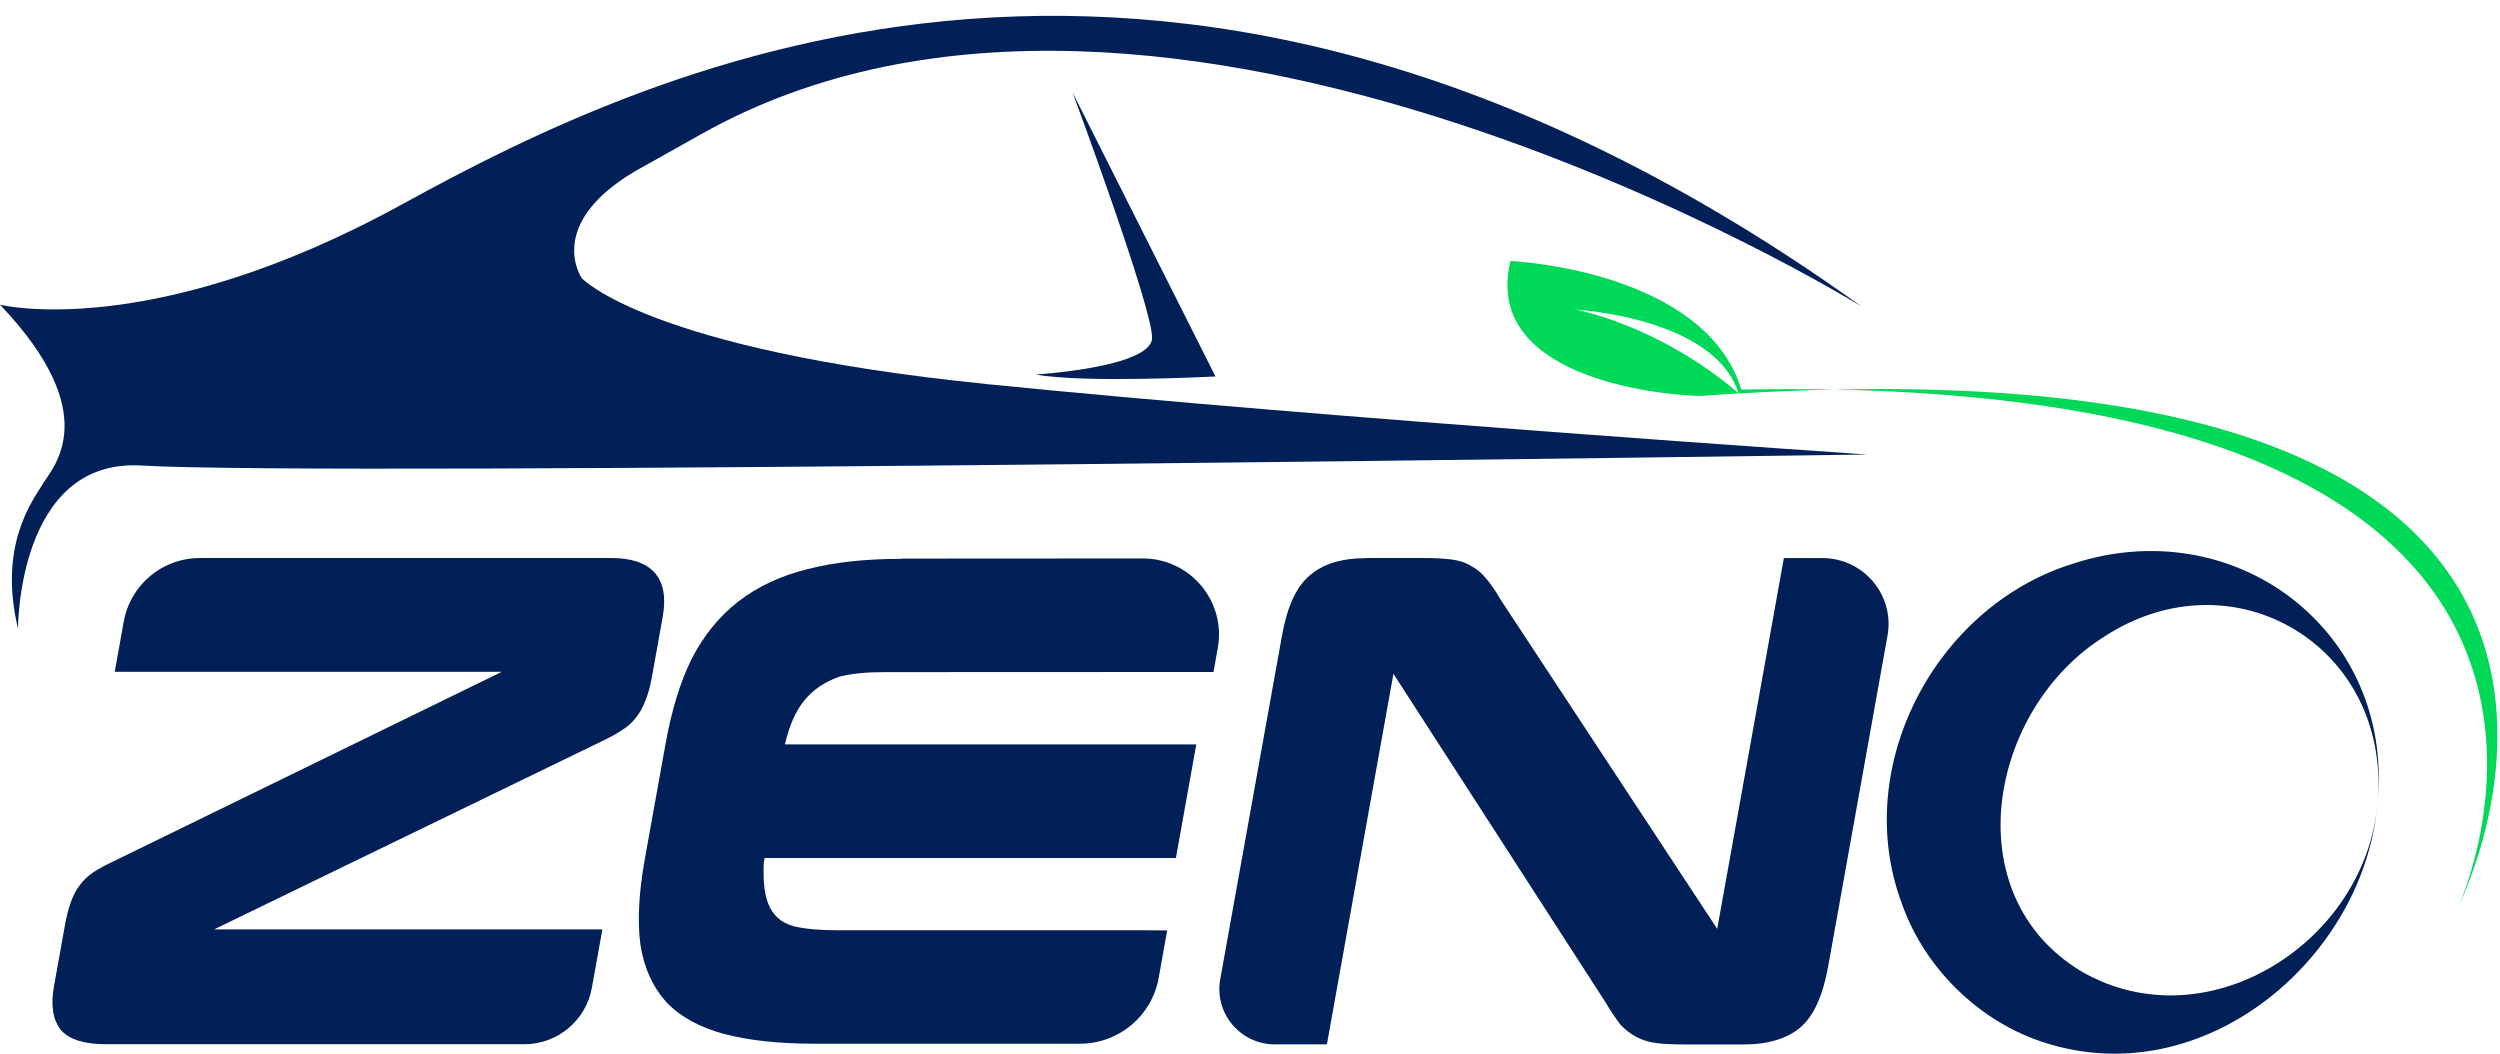
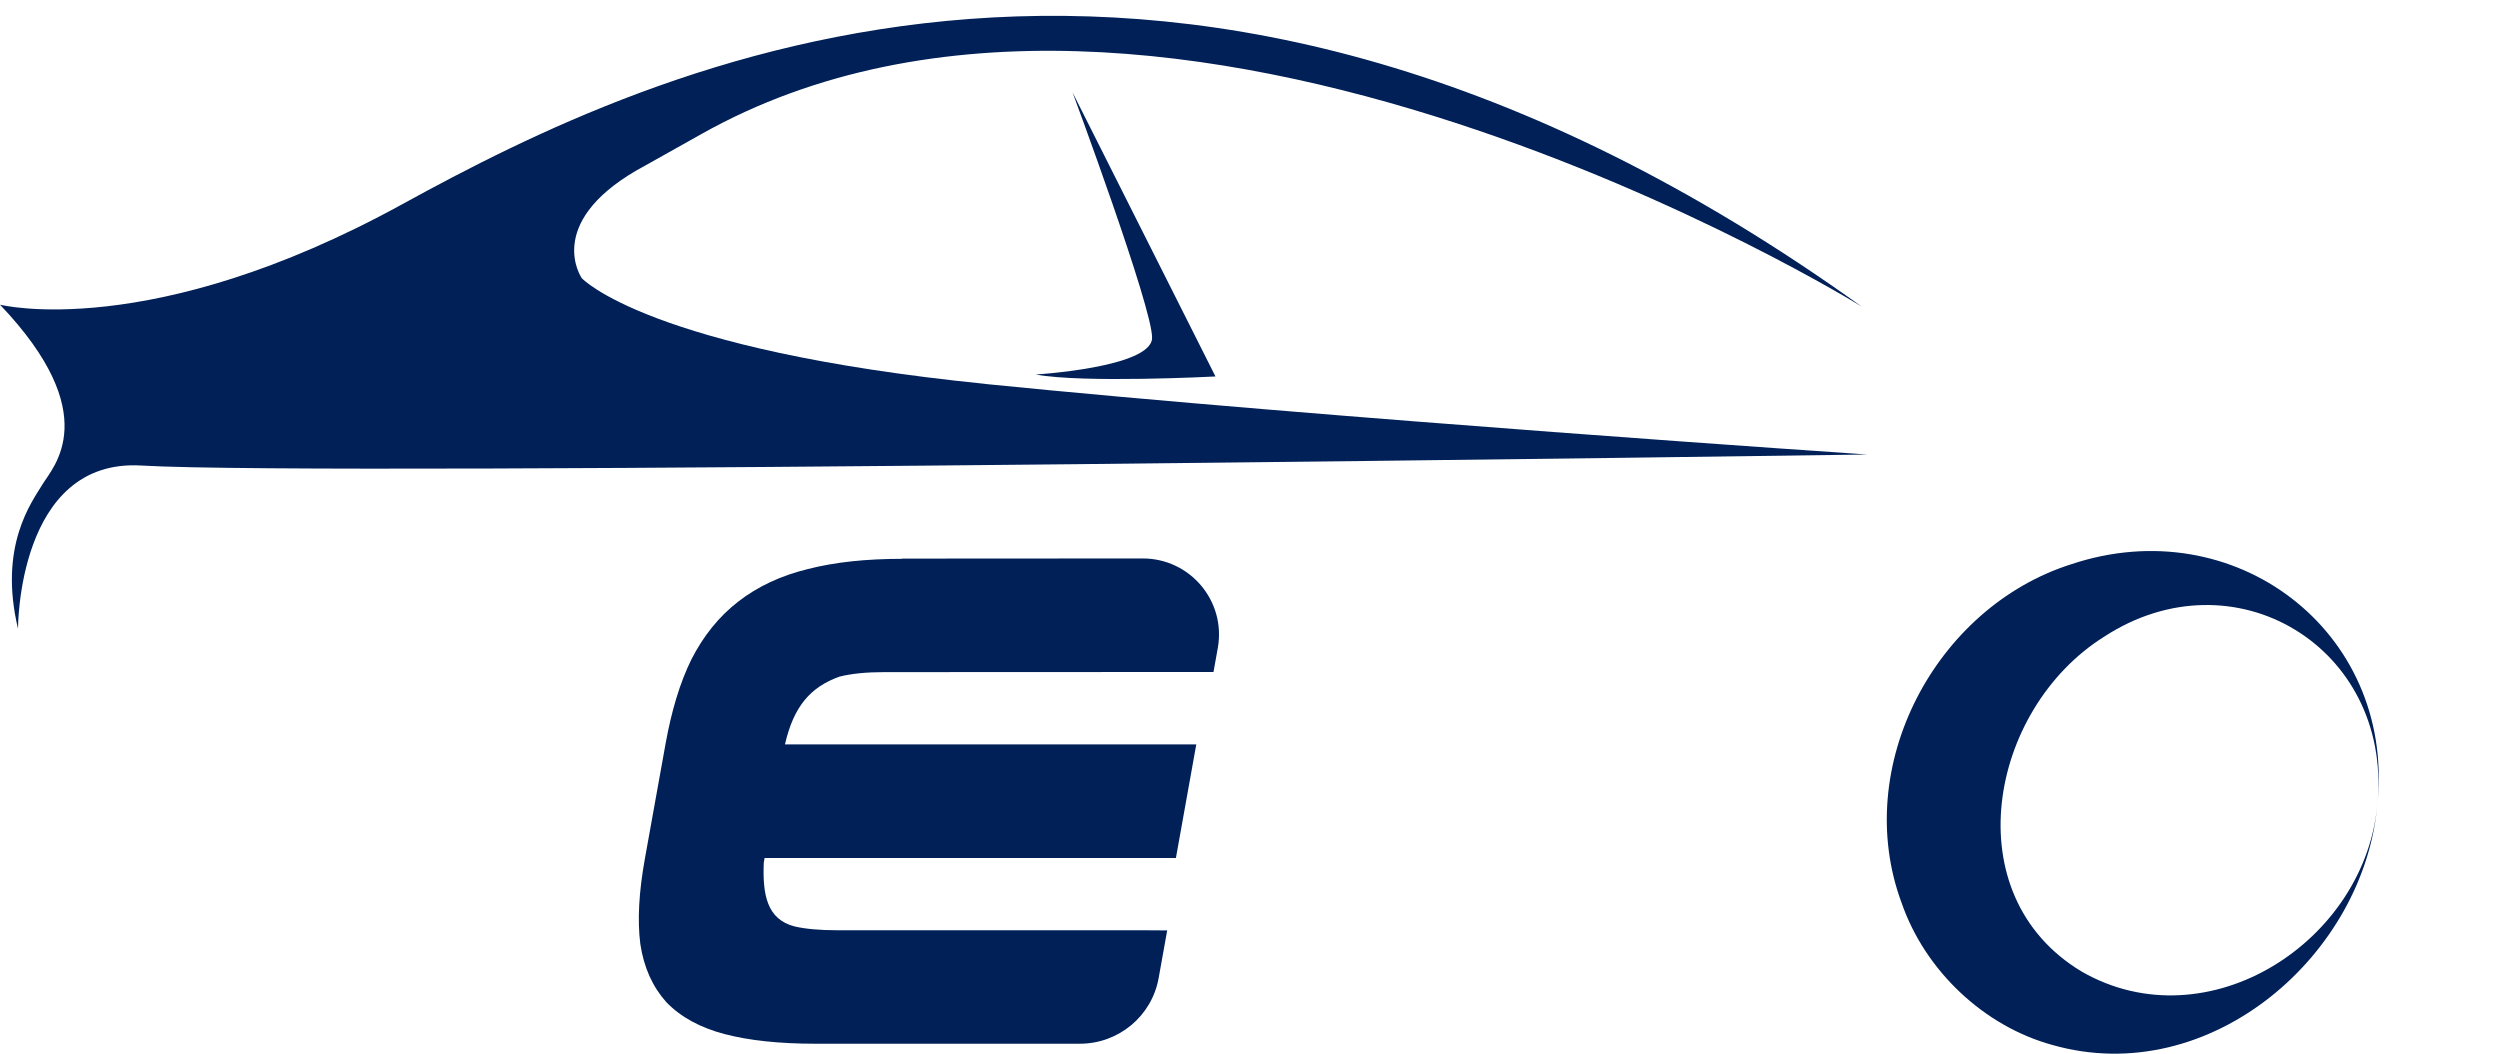
<svg xmlns="http://www.w3.org/2000/svg" width="121" height="51" viewBox="0 0 121 51" fill="none">
  <g clip-path="url(#clip0_15317_10965)">
-     <path d="M66.095 27.015C65.017 27.015 64.116 27.255 63.449 27.803C62.74 28.358 62.293 29.386 62.049 30.76L59.059 47.399C58.765 49.039 60.031 50.547 61.701 50.547H64.222L67.442 32.612L77.701 48.502C77.963 48.943 78.204 49.3 78.431 49.593C78.672 49.851 78.931 50.046 79.208 50.191C79.481 50.335 79.8 50.438 80.162 50.484C80.531 50.53 80.977 50.551 81.502 50.551H84.428C85.506 50.551 86.41 50.304 87.084 49.774C87.793 49.198 88.229 48.166 88.481 46.791L91.356 30.764C91.708 28.81 90.201 27.011 88.204 27.011H86.339L83.112 44.965H83.119L72.648 29.05C72.403 28.63 72.176 28.29 71.963 28.043C71.743 27.76 71.485 27.541 71.215 27.4C70.935 27.223 70.605 27.121 70.222 27.075C69.853 27.029 69.396 27.008 68.846 27.008H66.098L66.095 27.015Z" fill="#002057" />
    <path d="M43.666 27.047C41.928 27.047 40.41 27.206 39.116 27.538C37.811 27.853 36.676 28.383 35.726 29.121C34.801 29.838 34.049 30.771 33.467 31.909C32.911 33.036 32.503 34.397 32.216 35.983L31.209 41.58C30.925 43.163 30.843 44.541 30.992 45.693C31.162 46.827 31.584 47.76 32.251 48.505C32.943 49.223 33.886 49.739 35.074 50.05C36.255 50.36 37.715 50.516 39.453 50.516H52.265C54.144 50.516 55.751 49.177 56.08 47.332L56.492 45.032L55.364 45.025H40.542C39.676 45.025 38.985 44.961 38.464 44.841C37.116 44.498 36.904 43.301 36.967 41.749L37.006 41.527H56.914L57.9 36.029H37.992C38.414 34.184 39.23 33.252 40.627 32.75C41.205 32.605 41.917 32.531 42.783 32.531L58.733 32.524L58.942 31.358C59.346 29.1 57.605 27.026 55.304 27.029L43.666 27.036V27.047Z" fill="#002057" />
-     <path d="M5.989 30.085L5.553 32.516H24.286L5.482 41.693C5.102 41.873 4.783 42.042 4.532 42.209C4.258 42.389 4.024 42.615 3.84 42.869C3.656 43.117 3.514 43.403 3.411 43.717C3.305 44.011 3.219 44.36 3.145 44.767L2.613 47.731C2.45 48.636 2.546 49.36 2.964 49.873C3.386 50.332 4.127 50.54 5.106 50.54H25.379C26.985 50.54 28.361 49.392 28.645 47.816L29.155 44.982H10.361L29.113 35.884C29.492 35.704 29.811 35.534 30.049 35.375C30.34 35.198 30.588 34.986 30.769 34.749C30.981 34.488 31.13 34.205 31.233 33.916C31.368 33.594 31.471 33.223 31.545 32.81L32.077 29.845C32.417 27.948 31.513 27.008 29.588 27.008H9.673C7.861 27.008 6.312 28.301 5.992 30.078L5.989 30.085Z" fill="#002057" />
    <path d="M47.698 18.581C31.35 16.931 28.159 13.465 28.159 13.465C28.159 13.465 26.333 10.854 30.804 8.249C30.95 8.168 31.095 8.087 31.241 8.006C32.106 7.522 33.003 7.016 33.939 6.493C56.339 -6.11 90.105 14.839 90.105 14.839C56.91 -8.979 31.677 3.186 19.475 9.882C7.276 16.581 0 14.747 0 14.747C5.074 20.076 2.564 22.602 2.057 23.443C1.55 24.284 -0.089 26.415 0.872 30.429C0.872 30.429 0.837 22.171 6.847 22.532C15.865 23.072 90.374 21.998 90.374 21.998C90.374 21.998 64.045 20.231 47.698 18.585V18.581Z" fill="#002057" />
    <path d="M50.127 18.125C52.41 18.556 58.829 18.221 58.829 18.221L51.91 4.469C51.91 4.469 55.797 14.928 55.761 16.359C55.726 17.79 50.127 18.125 50.127 18.125Z" fill="#002057" />
    <path d="M115.079 38.78C114.511 46.218 106.947 52.748 99.331 50.575C96.008 49.663 93.171 46.971 92.036 43.695C89.593 37.105 93.675 29.399 100.235 27.314C108.139 24.664 115.852 30.523 115.079 38.784V38.78ZM115.079 38.78C115.713 31.311 108.121 26.724 101.841 30.816C96.256 34.321 94.582 43.321 100.753 47.024C106.845 50.525 114.571 45.564 115.079 38.777V38.78Z" fill="#002057" />
-     <path d="M84.278 18.85C82.505 13.051 73.108 12.631 73.108 12.631C71.662 18.574 81.25 19.178 82.338 19.161C82.956 19.115 83.558 19.076 84.154 19.041C84.154 19.041 84.151 19.033 84.147 19.033C80.261 15.709 76.275 14.988 76.275 14.988C76.275 14.988 82.973 15.348 84.147 19.033C84.168 19.033 84.186 19.037 84.204 19.041C84.324 19.033 84.448 19.026 84.569 19.019C84.569 19.019 84.569 19.019 84.573 19.019C84.59 19.016 84.601 19.016 84.601 19.019C86.048 18.938 87.438 18.885 88.778 18.857C87.342 18.828 85.842 18.825 84.275 18.857L84.278 18.85Z" fill="#00D857" />
-     <path d="M88.778 18.854C130.164 19.698 119.004 43.818 119.004 43.818C119.004 43.818 132.142 17.935 88.778 18.854Z" fill="#00D857" />
  </g>
  <defs>
    <clipPath id="clip0_15317_10965">
      <rect width="120.877" height="50.235" fill="white" transform="translate(0 0.766)" />
    </clipPath>
  </defs>
</svg>